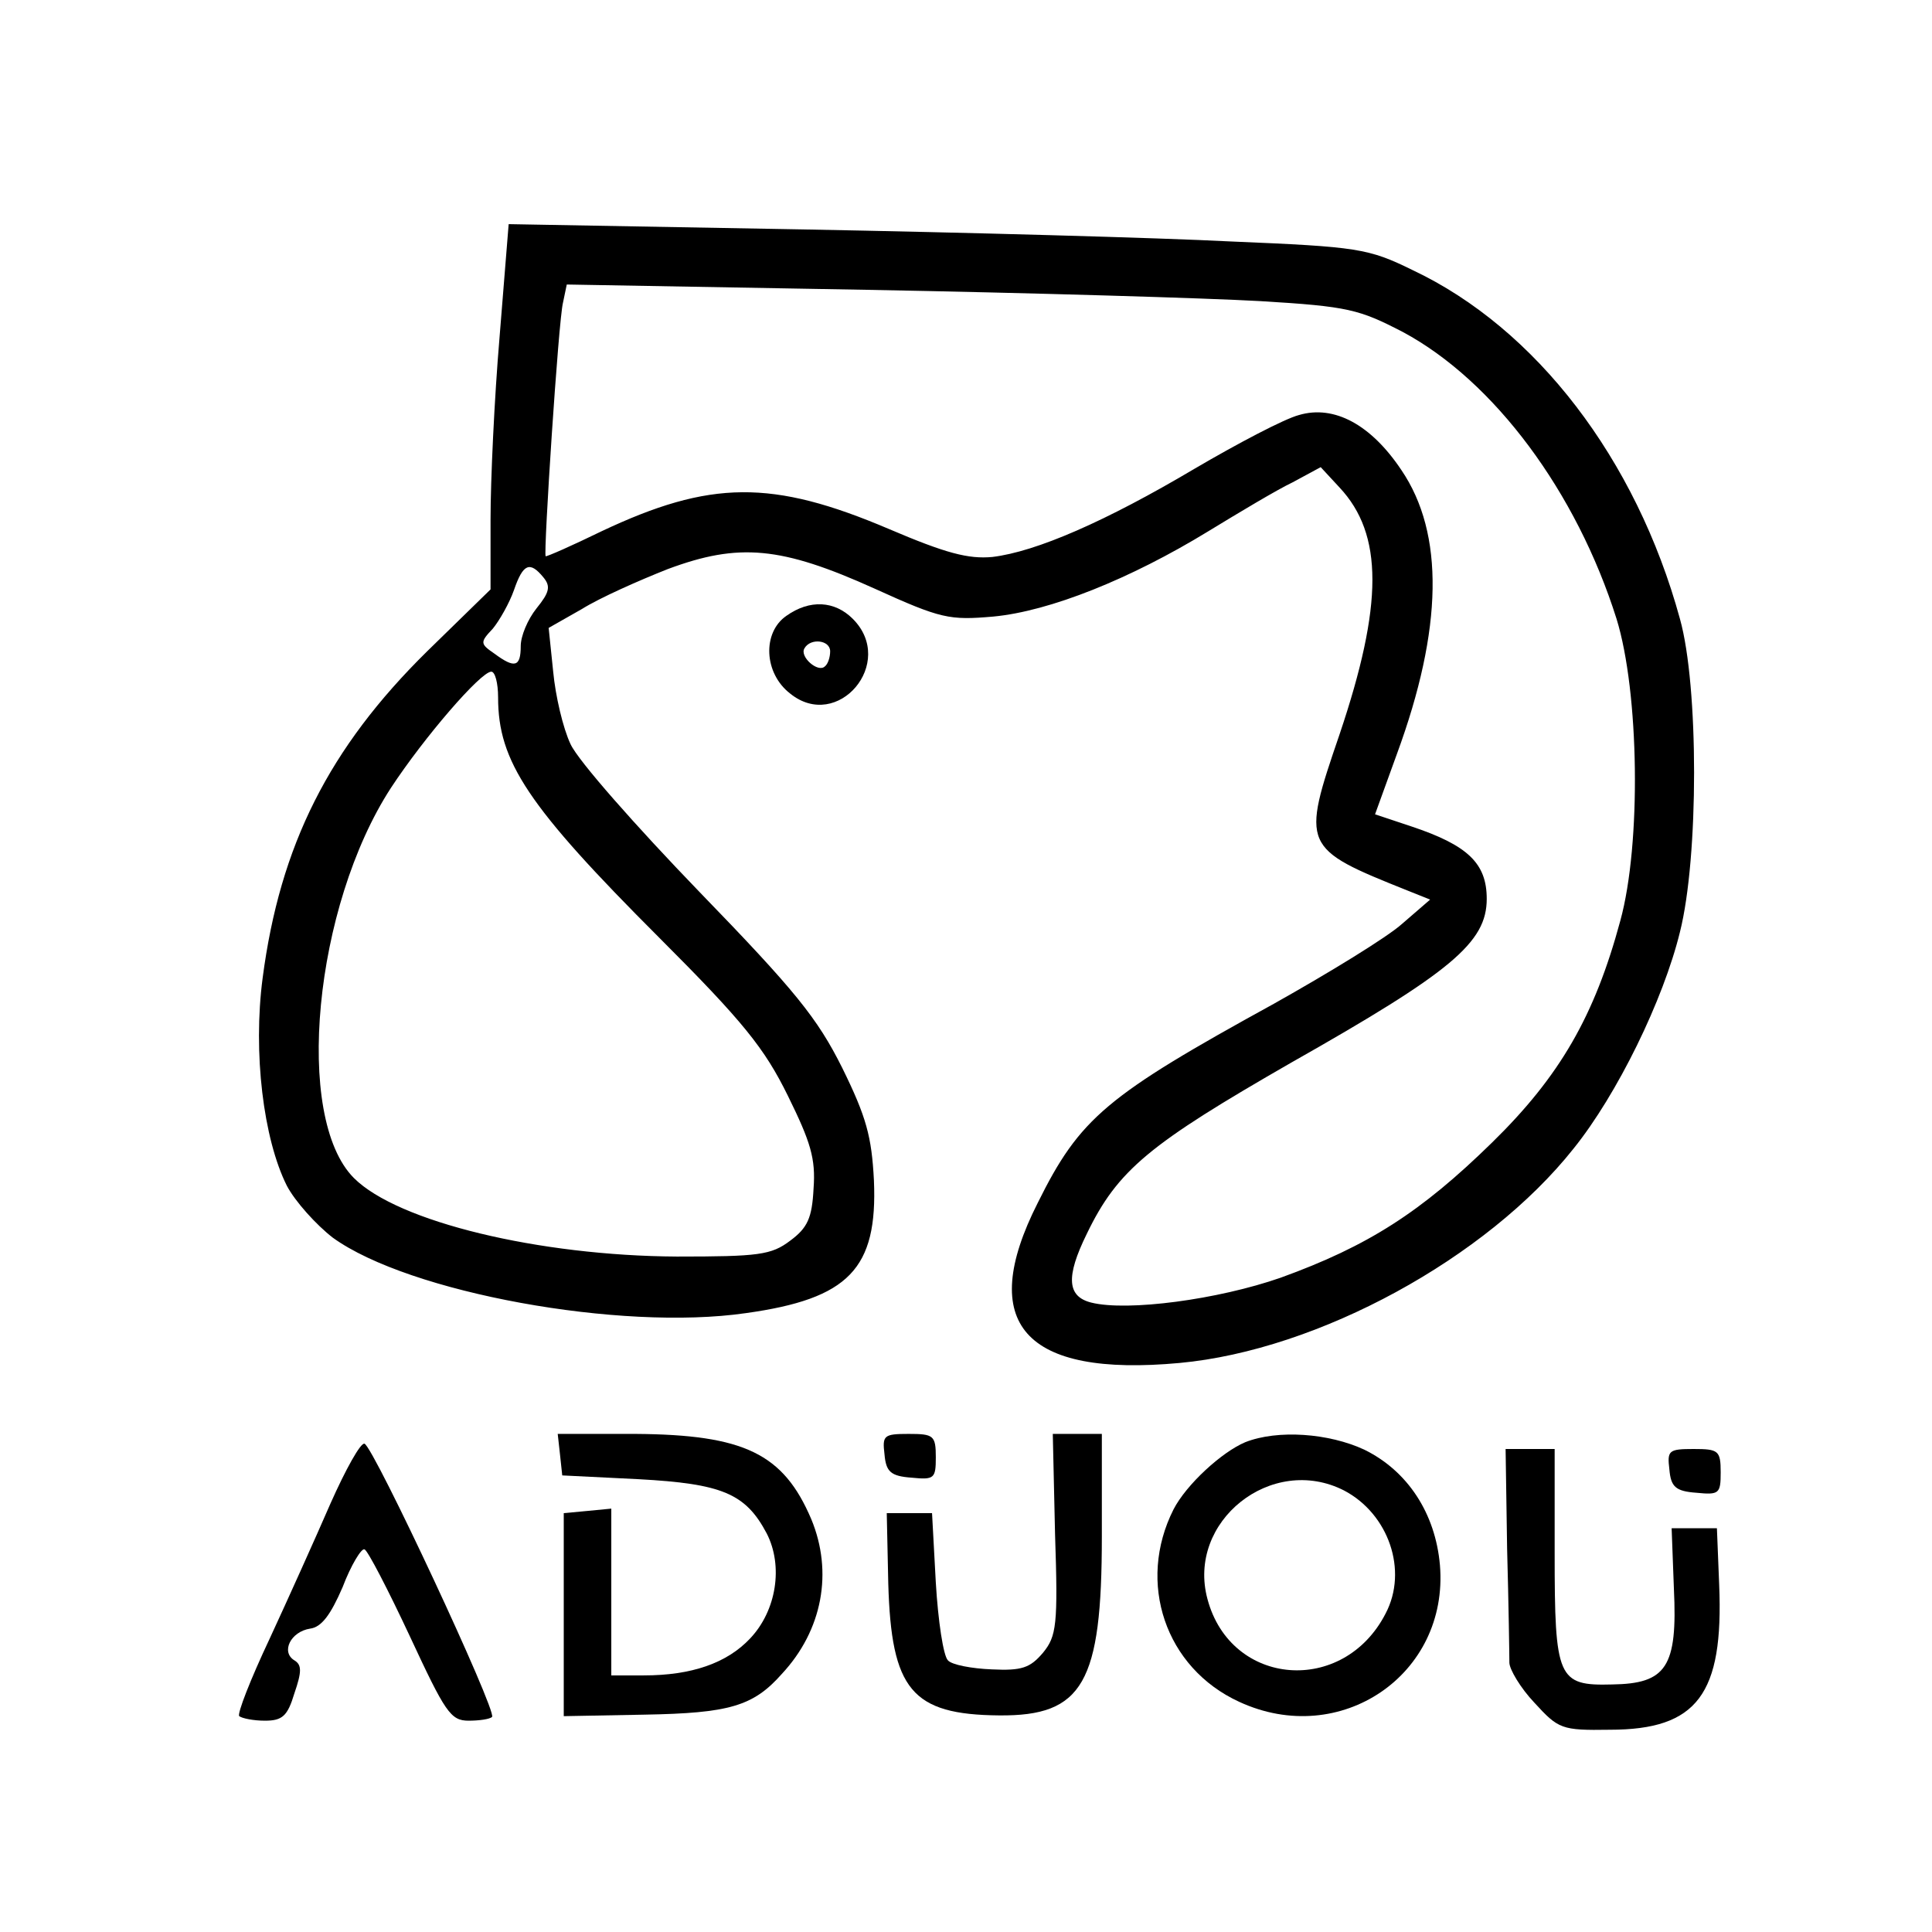
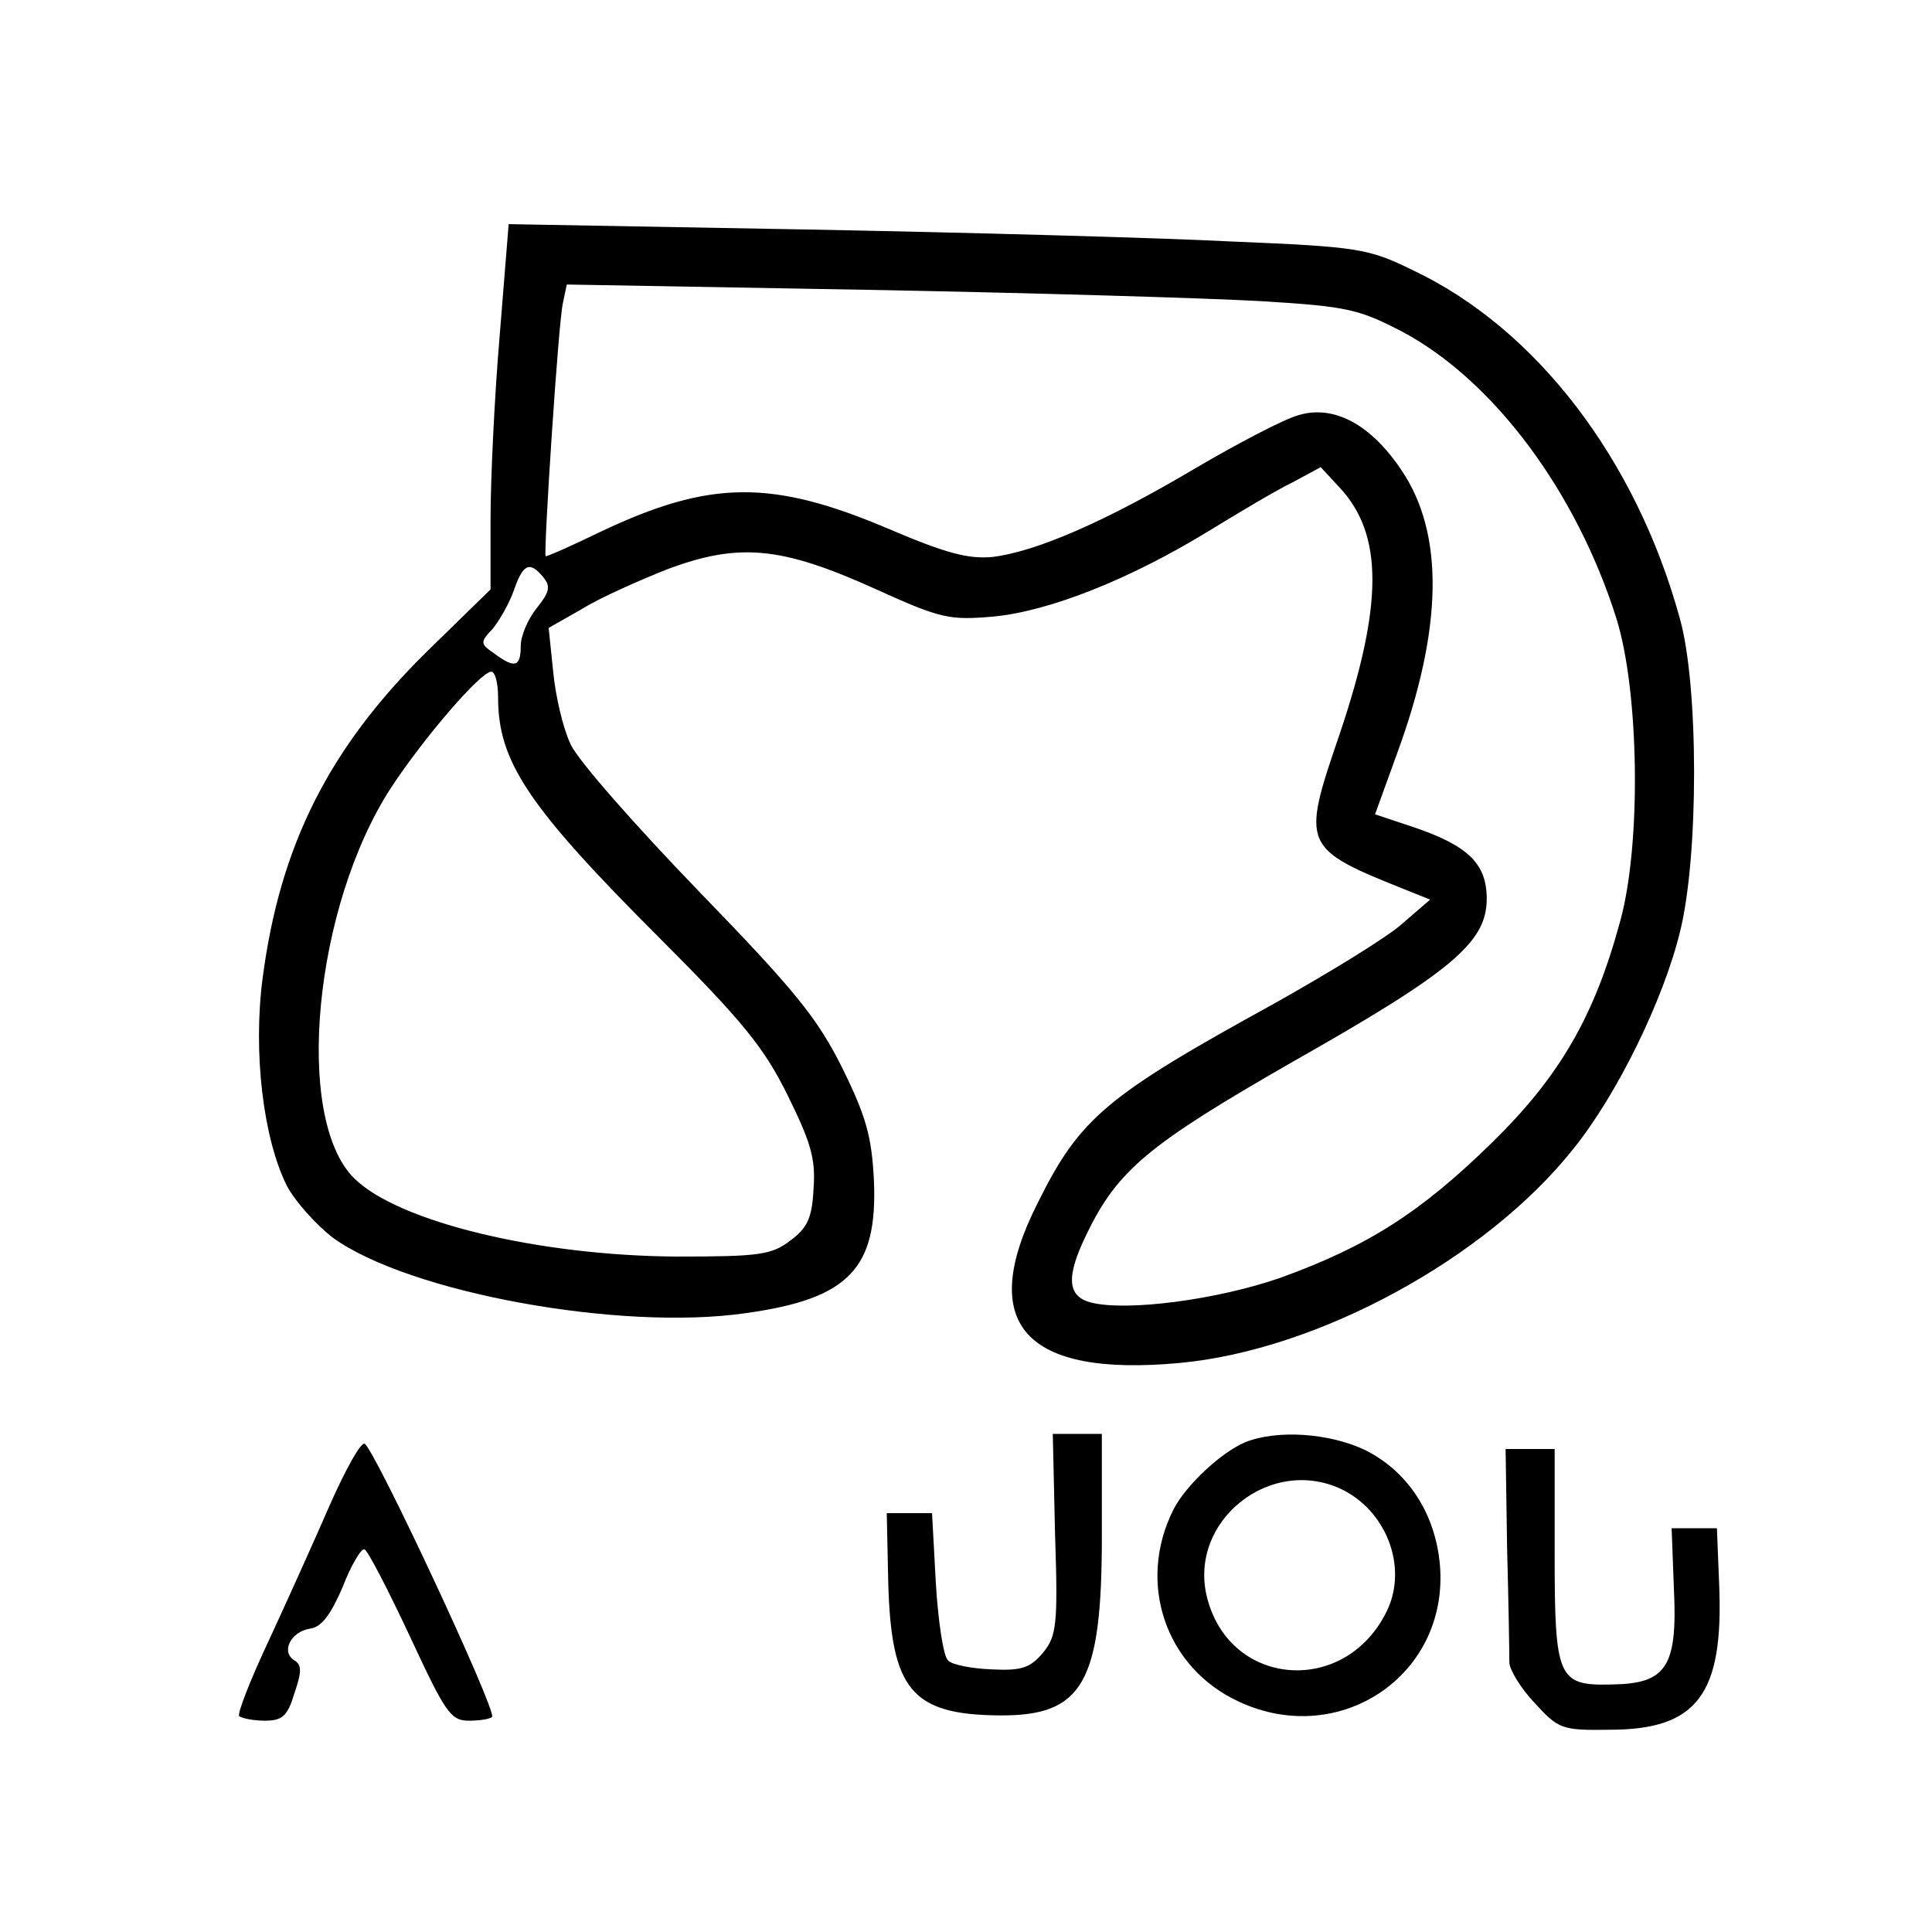
<svg xmlns="http://www.w3.org/2000/svg" version="1.0" width="256pt" height="256pt" viewBox="0 0 256 256" preserveAspectRatio="xMidYMid meet">
  <g transform="translate(0,256) scale(0.1,-0.1)" fill="#000000" stroke="none">
    <path d="M662 2114 c-7 -82 -12 -191 -12 -242 l0 -93 -84 -82 c-130 -128 -195 -257 -218 -433 -13 -99 1 -213 32 -275 11 -21 39 -52 61 -69 101 -73 381 -124 547 -100 137 19 175 59 170 176 -3 58 -10 84 -42 149 -33 66 -62 102 -190 234 -83 86 -160 173 -170 195 -10 21 -20 64 -23 96 l-6 58 44 25 c24 15 76 38 114 53 94 35 150 30 274 -26 88 -40 99 -42 157 -37 75 7 182 50 285 113 41 25 91 55 112 65 l37 20 25 -27 c58 -62 58 -155 0 -327 -51 -149 -50 -151 90 -207 l30 -12 -37 -32 c-20 -18 -97 -65 -170 -106 -222 -122 -257 -151 -313 -264 -81 -160 -18 -231 188 -212 184 17 407 139 522 284 58 72 119 197 141 287 25 99 25 326 0 415 -58 212 -191 385 -354 462 -59 29 -73 31 -240 38 -97 5 -353 12 -568 16 l-390 7 -12 -149z m1008 47 c117 -7 131 -11 189 -41 121 -65 230 -212 283 -380 30 -97 33 -298 5 -400 -34 -126 -80 -206 -170 -294 -94 -92 -164 -137 -280 -179 -83 -29 -203 -45 -251 -33 -32 8 -34 34 -6 91 41 85 83 119 271 227 212 120 259 159 259 217 0 47 -25 71 -100 96 l-48 16 29 80 c61 166 63 292 6 376 -40 60 -89 87 -136 73 -19 -5 -80 -37 -138 -71 -118 -70 -210 -110 -268 -117 -32 -3 -62 5 -137 37 -155 66 -237 65 -381 -3 -39 -19 -73 -34 -74 -33 -3 4 17 313 23 336 l5 24 396 -7 c218 -4 453 -11 523 -15z m-950 -366 c10 -12 8 -20 -9 -41 -12 -15 -21 -37 -21 -50 0 -28 -8 -30 -35 -10 -19 13 -19 15 -2 33 9 11 22 34 28 51 12 35 21 39 39 17z m-60 -159 c0 -85 39 -144 214 -319 111 -111 139 -146 170 -209 30 -61 37 -83 34 -123 -2 -39 -8 -52 -31 -69 -25 -19 -42 -21 -150 -21 -183 1 -370 46 -428 104 -80 80 -53 360 49 517 44 67 119 154 133 154 5 0 9 -15 9 -34z" />
-     <path d="M1042 1744 c-32 -22 -30 -76 5 -103 63 -51 141 41 83 99 -24 24 -57 26 -88 4z m58 -47 c0 -8 -3 -17 -7 -20 -9 -9 -34 13 -27 24 8 14 34 11 34 -4z" />
-     <path d="M742 633 l3 -28 101 -5 c111 -6 142 -19 170 -72 22 -43 13 -102 -22 -139 -31 -33 -78 -49 -141 -49 l-43 0 0 111 0 110 -31 -3 -32 -3 0 -135 0 -134 107 2 c112 2 144 11 182 54 54 58 68 135 39 205 -37 87 -89 112 -233 113 l-103 0 3 -27z" />
-     <path d="M1172 633 c2 -23 8 -29 36 -31 30 -3 32 -1 32 27 0 29 -3 31 -36 31 -33 0 -35 -2 -32 -27z" />
    <path d="M1398 527 c4 -120 2 -135 -16 -157 -17 -20 -28 -24 -68 -22 -26 1 -53 6 -58 12 -6 6 -13 52 -16 103 l-5 92 -30 0 -30 0 2 -93 c4 -141 31 -174 147 -175 111 -1 136 43 136 237 l0 136 -32 0 -33 0 3 -133z" />
    <path d="M1650 649 c-31 -13 -78 -56 -95 -89 -49 -97 -11 -210 87 -255 134 -62 278 36 266 181 -6 69 -43 125 -100 153 -47 22 -115 27 -158 10z m131 -64 c59 -31 85 -106 55 -163 -56 -109 -205 -97 -236 19 -28 103 85 193 181 144z" />
    <path d="M438 568 c-20 -46 -56 -126 -81 -180 -25 -53 -43 -99 -40 -102 4 -3 19 -6 34 -6 23 0 30 6 39 36 10 29 10 38 0 44 -18 11 -5 38 21 42 15 2 27 18 43 55 11 29 25 52 29 50 4 -1 31 -53 60 -115 47 -101 54 -112 78 -112 14 0 28 2 31 5 7 7 -157 358 -169 362 -5 2 -25 -34 -45 -79z" />
    <path d="M1997 508 c2 -73 3 -141 3 -151 0 -9 15 -34 33 -53 32 -35 36 -37 100 -36 116 0 151 47 145 192 l-3 75 -30 0 -30 0 3 -80 c5 -104 -10 -126 -82 -127 -72 -2 -76 8 -76 174 l0 138 -32 0 -33 0 2 -132z" />
-     <path d="M2212 613 c2 -23 8 -29 36 -31 30 -3 32 -1 32 27 0 29 -3 31 -36 31 -33 0 -35 -2 -32 -27z" />
  </g>
</svg>